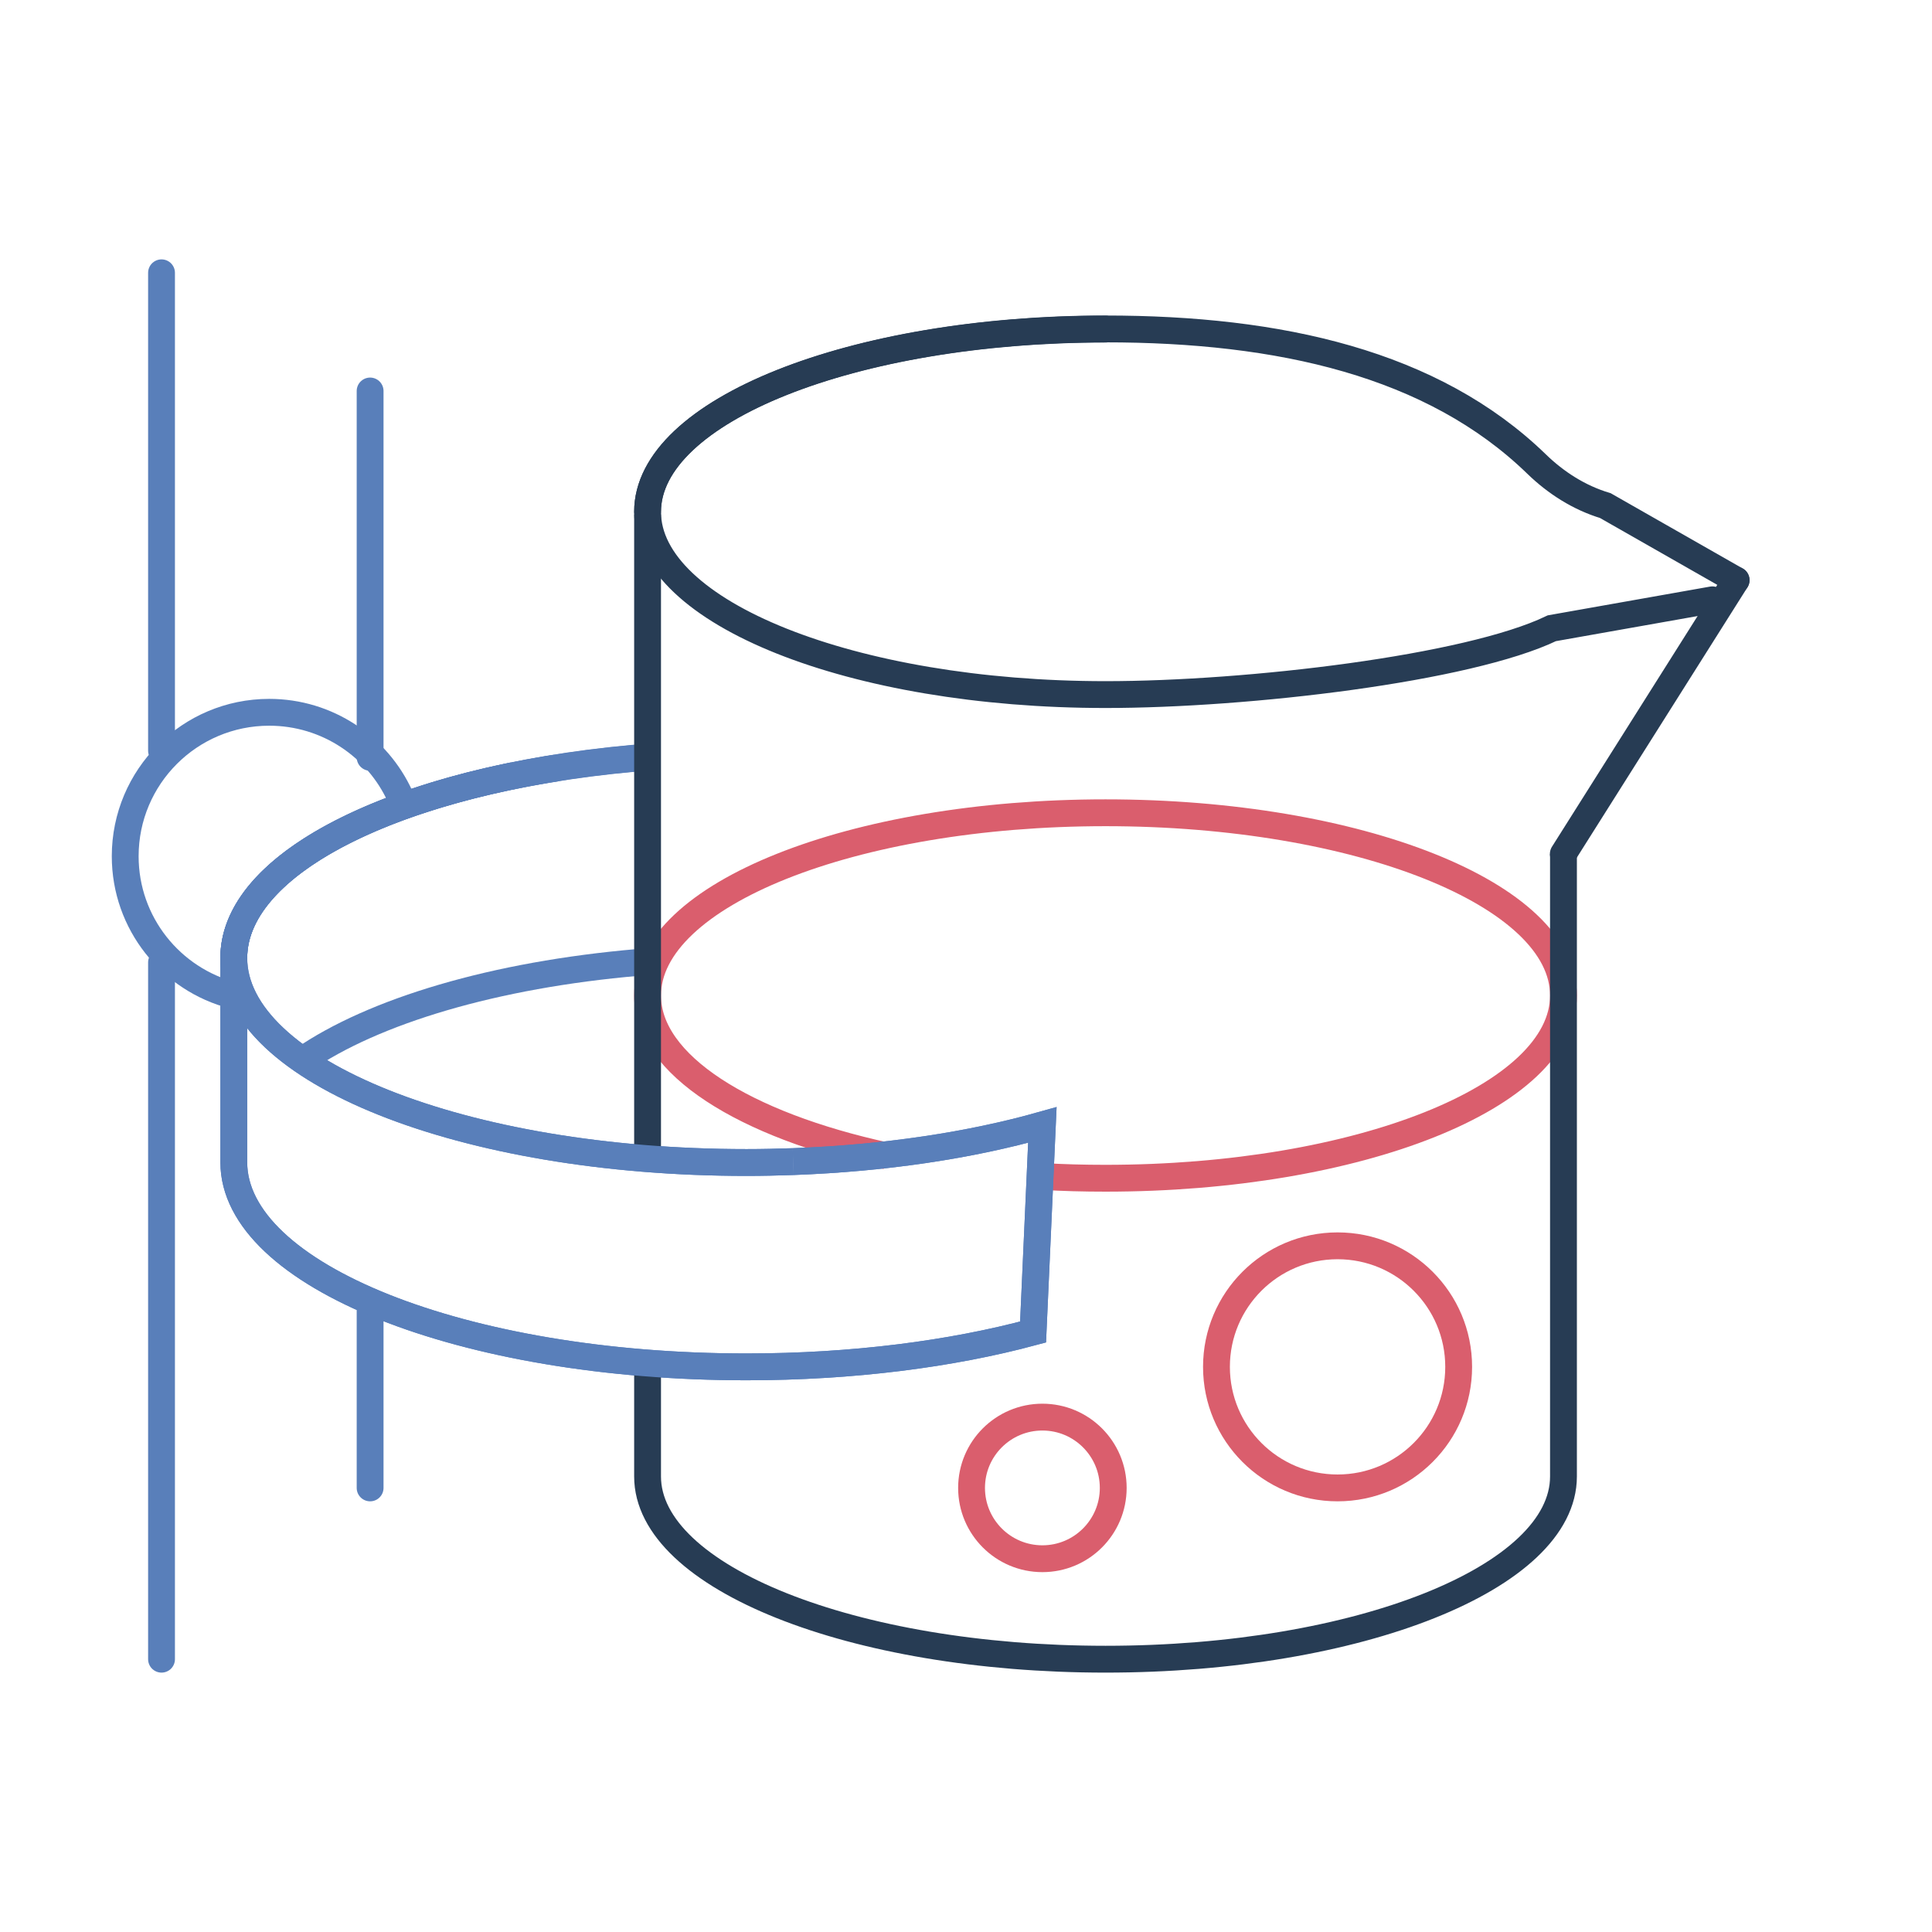
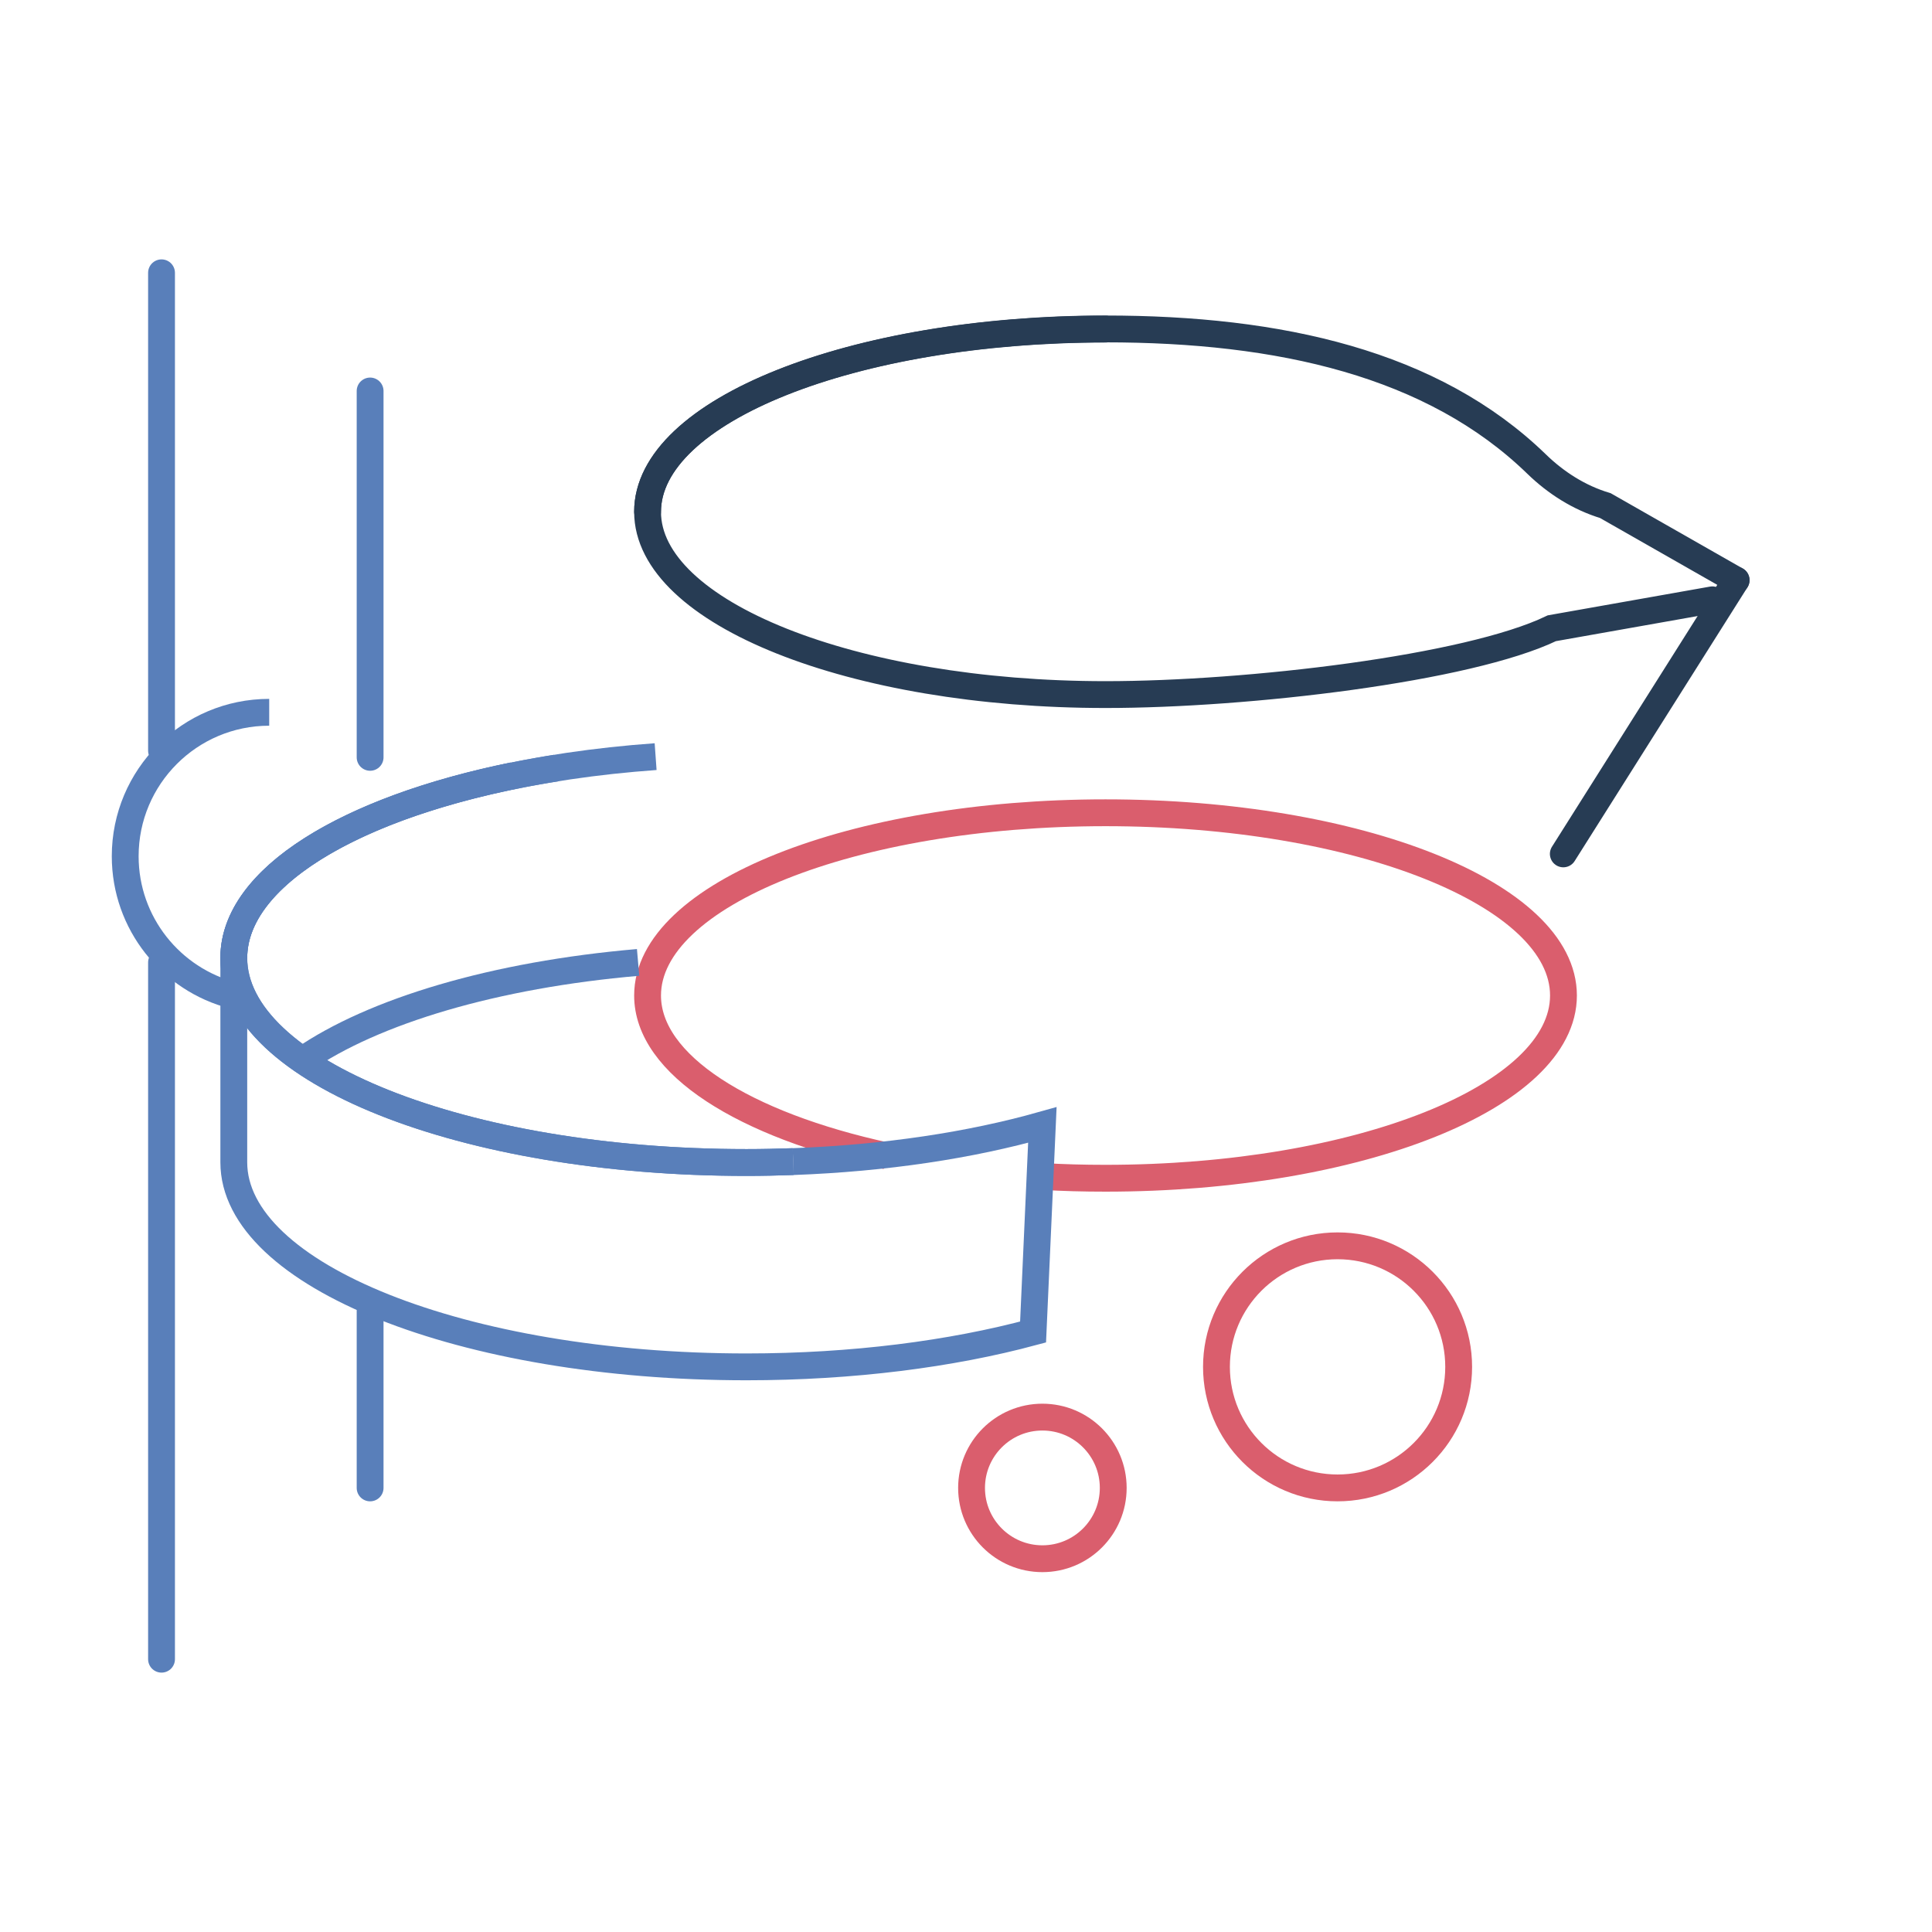
<svg xmlns="http://www.w3.org/2000/svg" width="144" height="144" viewBox="0 0 144 144" fill="none">
  <path d="M129.4 43.241L116.52 63.644" stroke="#273C54" stroke-width="2" stroke-linecap="round" />
  <path d="M82.399 24.53C63.546 24.53 48.266 30.621 48.266 38.15C48.266 45.68 63.546 51.77 82.399 51.77C92.999 51.77 109.412 49.838 115.666 46.826L127.626 44.707" stroke="#273C54" stroke-width="2" stroke-linecap="round" />
  <path d="M66.079 86.153C55.466 83.847 48.266 79.356 48.266 74.199C48.266 66.683 63.546 60.579 82.399 60.579C101.252 60.579 116.532 66.669 116.532 74.199C116.532 81.728 101.252 87.819 82.399 87.819C80.799 87.819 79.226 87.779 77.692 87.686" stroke="#DA5E6D" stroke-width="2" />
  <path d="M48.266 38.137C48.266 30.621 63.546 24.517 82.399 24.517C95.359 24.517 106.786 27.076 114.519 34.579C115.972 35.992 117.706 37.098 119.652 37.684L129.399 43.241" stroke="#273C54" stroke-width="2" stroke-linecap="round" />
  <path d="M47.56 71.733C36.88 72.653 27.854 75.345 22.547 79.01" stroke="#597FBA" stroke-width="2" />
  <path d="M59.119 86.579C57.972 86.619 56.812 86.646 55.639 86.646C34.532 86.646 17.426 79.823 17.426 71.4C17.426 63.897 30.999 57.674 48.866 56.395" stroke="#597FBA" stroke-width="2" />
-   <path d="M59.119 86.579C65.999 86.326 72.359 85.353 77.692 83.847L76.999 99.279C70.906 100.919 63.546 101.878 55.639 101.878C34.532 101.878 17.426 95.055 17.426 86.632V71.387C17.426 63.884 30.999 57.66 48.866 56.381" stroke="#597FBA" stroke-width="2" />
  <path d="M99.695 110.9C104.68 110.9 108.721 106.861 108.721 101.878C108.721 96.895 104.68 92.856 99.695 92.856C94.709 92.856 90.668 96.895 90.668 101.878C90.668 106.861 94.709 110.9 99.695 110.9Z" stroke="#DA5E6D" stroke-width="2" />
  <path d="M77.694 116.178C80.61 116.178 82.974 113.815 82.974 110.9C82.974 107.986 80.61 105.623 77.694 105.623C74.778 105.623 72.414 107.986 72.414 110.9C72.414 113.815 74.778 116.178 77.694 116.178Z" stroke="#DA5E6D" stroke-width="2" />
-   <path d="M17.385 74.199C12.759 73.013 9.332 68.815 9.332 63.818C9.332 57.901 14.132 53.09 20.065 53.09C24.399 53.09 28.145 55.662 29.825 59.366" stroke="#597FBA" stroke-width="2" />
+   <path d="M17.385 74.199C12.759 73.013 9.332 68.815 9.332 63.818C9.332 57.901 14.132 53.09 20.065 53.09" stroke="#597FBA" stroke-width="2" />
  <path d="M12.039 20.333V55.955" stroke="#597FBA" stroke-width="2" stroke-linecap="round" />
  <path d="M27.586 29.142V56.448" stroke="#597FBA" stroke-width="2" stroke-linecap="round" />
  <path d="M12.039 71.733V123.667" stroke="#597FBA" stroke-width="2" stroke-linecap="round" />
  <path d="M27.586 97.721V110.9" stroke="#597FBA" stroke-width="2" stroke-linecap="round" />
-   <path d="M48.266 38.337V86.353" stroke="#273C54" stroke-width="2" />
-   <path d="M48.266 101.599V110.048C48.266 117.564 63.546 123.667 82.399 123.667C101.252 123.667 116.532 117.577 116.532 110.048V63.644" stroke="#273C54" stroke-width="2" />
  <path d="M59.119 86.579C57.972 86.619 56.812 86.646 55.639 86.646C34.532 86.646 17.426 79.823 17.426 71.4C17.426 64.977 27.372 59.486 41.452 57.247" stroke="#597FBA" stroke-width="2" />
  <path d="M59.119 86.579C65.999 86.326 72.359 85.353 77.692 83.847L76.999 99.28C70.906 100.919 63.546 101.878 55.639 101.878C34.532 101.878 17.426 95.055 17.426 86.633V71.387C17.426 65.457 25.892 60.326 38.266 57.807" stroke="#597FBA" stroke-width="2" />
</svg>